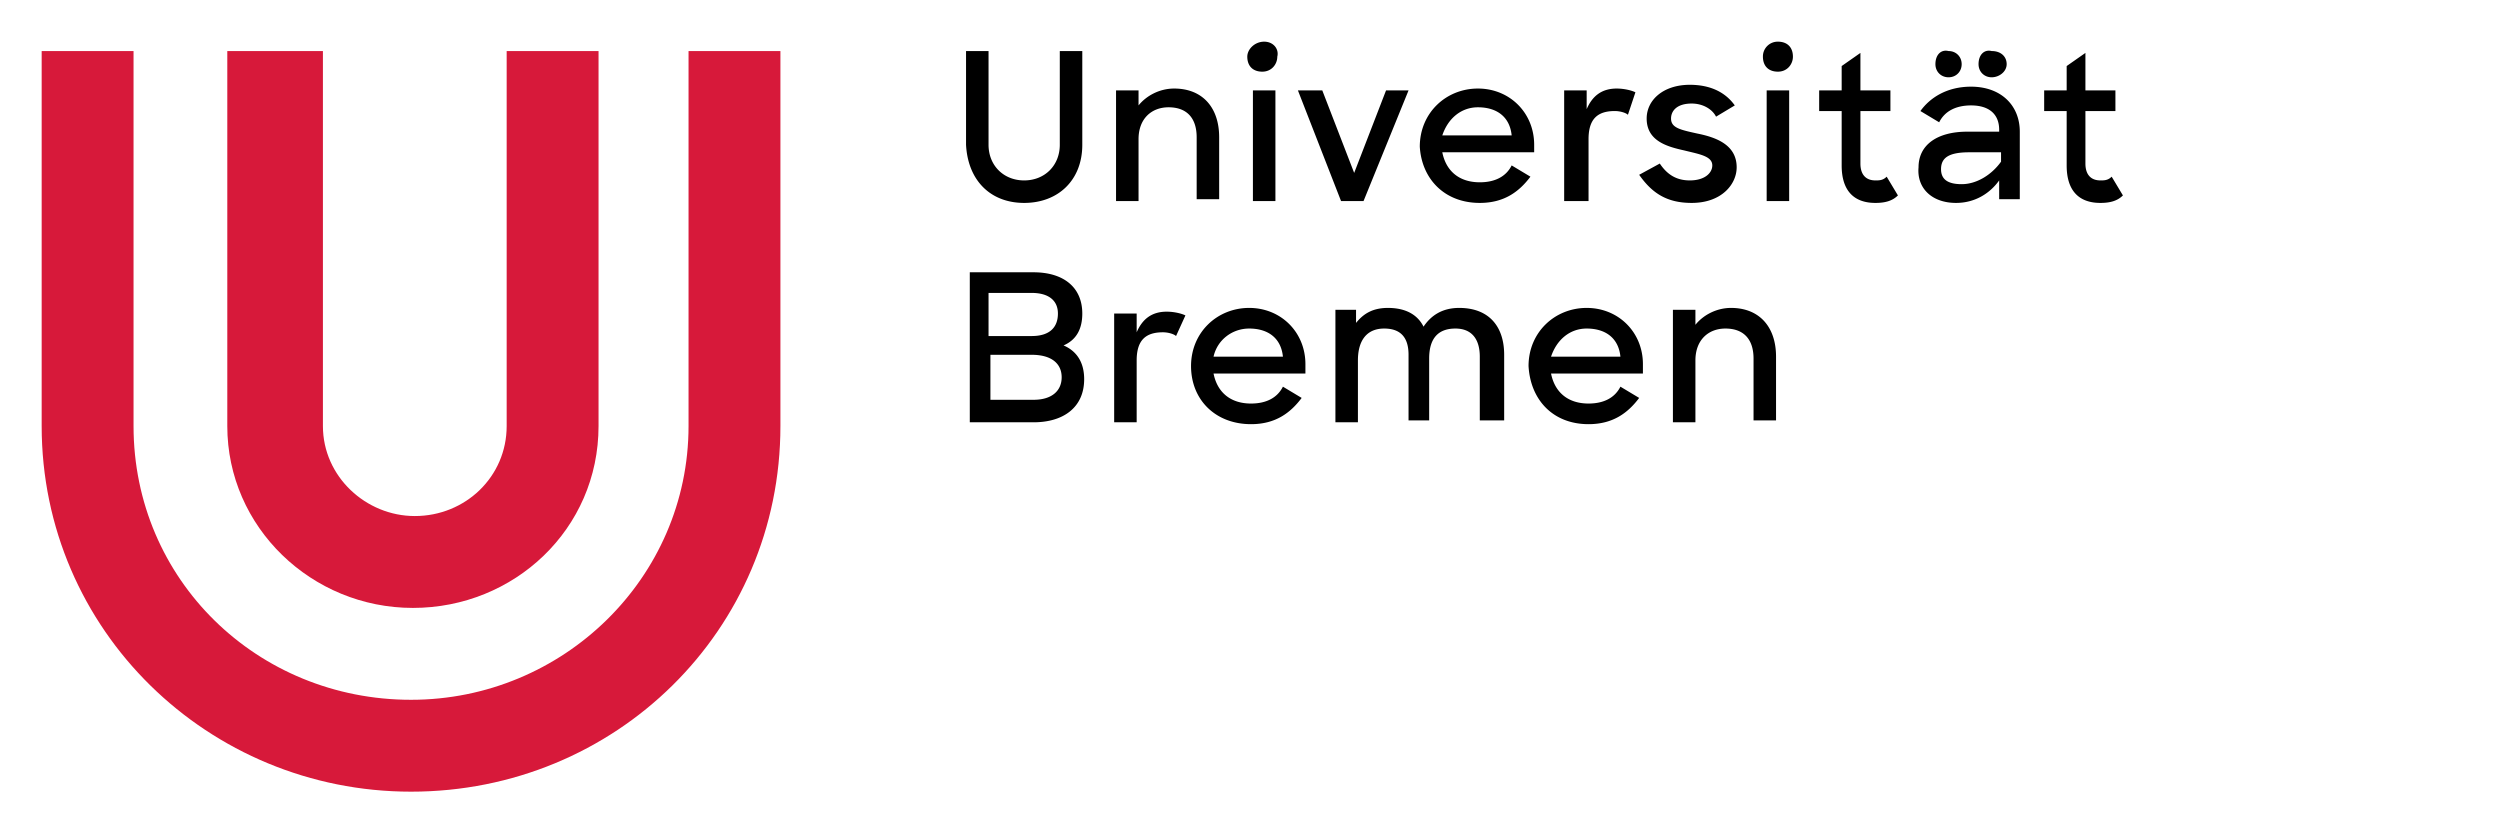
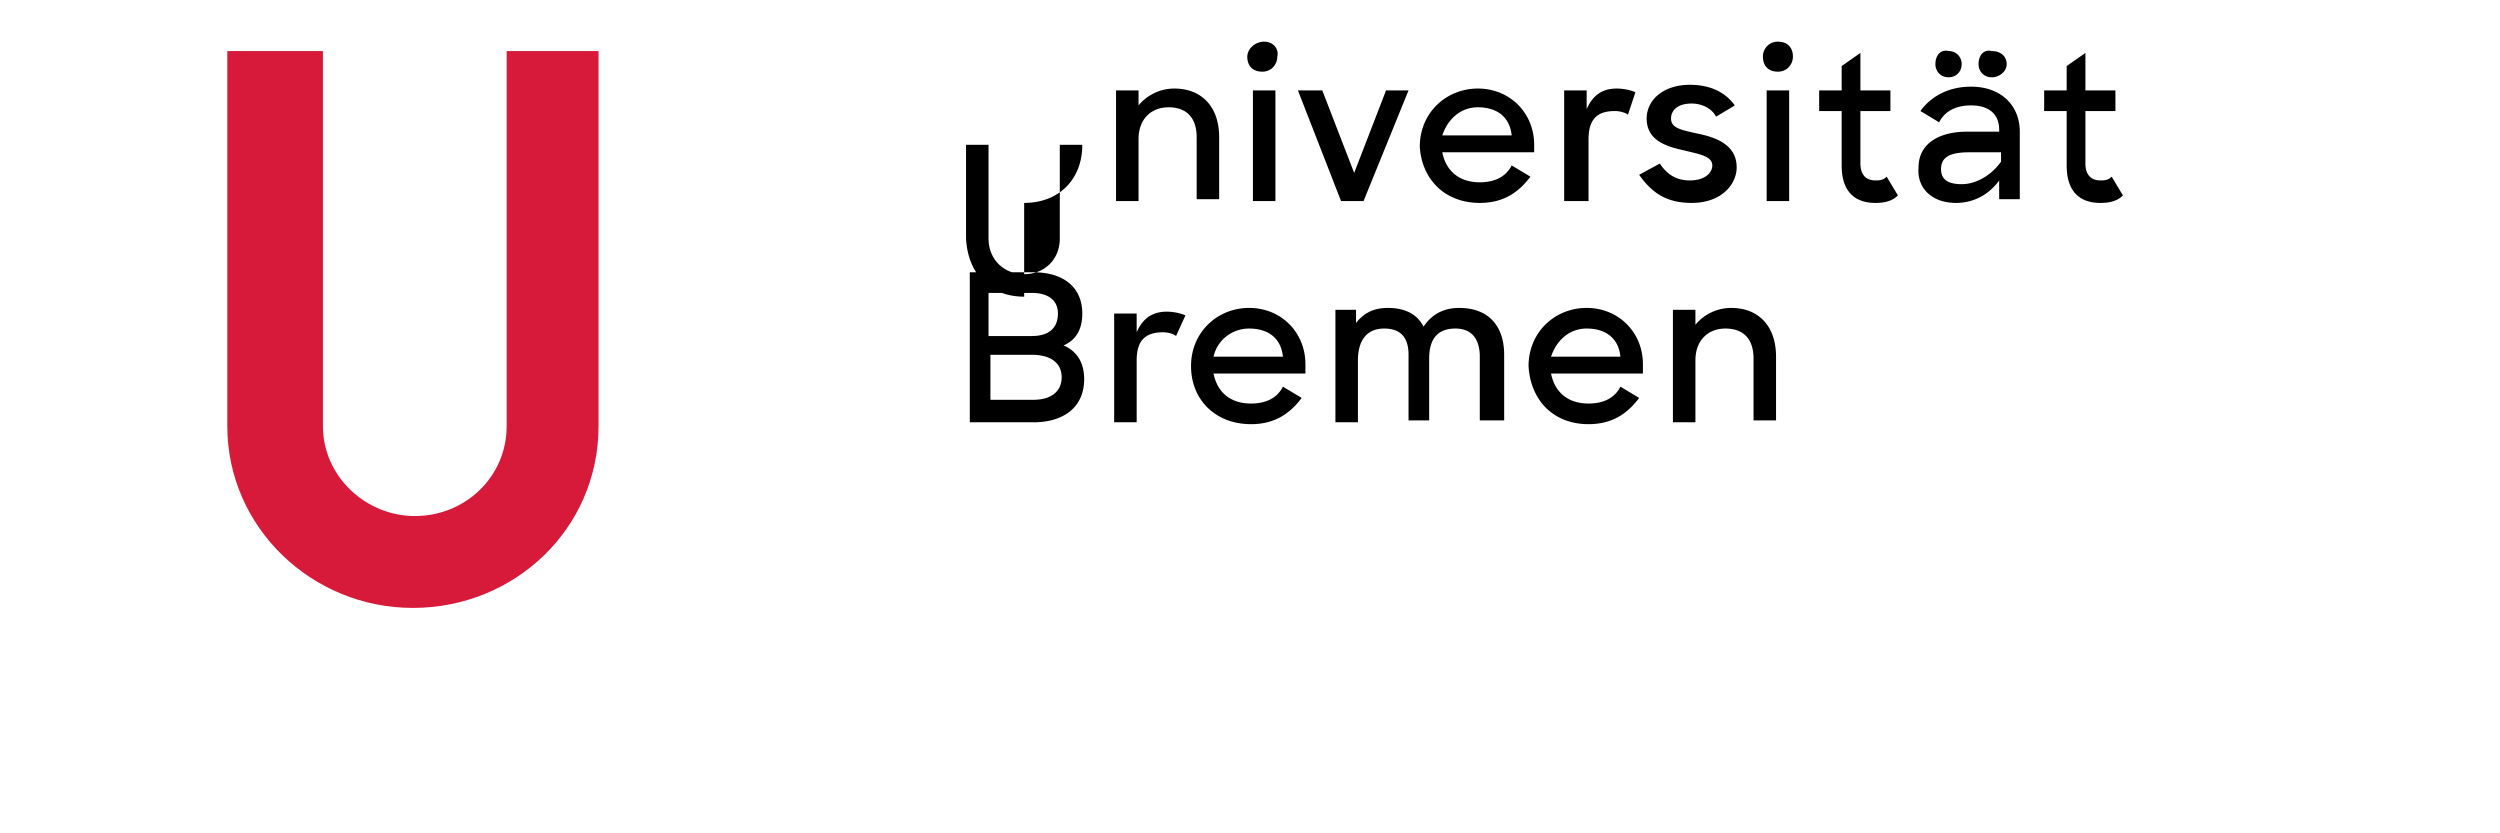
<svg xmlns="http://www.w3.org/2000/svg" viewBox="0 0 120 40">
-   <path d="M46.46 20.27h3.15c1.44 0 2.43-.72 2.43-2.07 0-.81-.36-1.35-.99-1.62.63-.27.9-.81.9-1.53 0-1.26-.9-1.98-2.34-1.98h-3.06v7.2h-.09zm3.06-3.24c.99 0 1.44.45 1.44 1.08s-.45 1.08-1.35 1.08h-2.07v-2.16h1.98zm0-2.97c.81 0 1.26.36 1.26.99s-.36 1.08-1.26 1.08h-2.07v-2.07h2.07zm3.96 6.21h1.08V17.3c0-.99.45-1.35 1.26-1.35.27 0 .54.09.63.18l.45-.99c-.18-.09-.54-.18-.9-.18-.72 0-1.17.36-1.44.99v-.9h-1.08v5.22zm6.57.09c1.17 0 1.89-.54 2.43-1.26l-.9-.54c-.27.54-.81.81-1.53.81-.99 0-1.62-.54-1.8-1.44h4.41v-.45c0-1.53-1.17-2.7-2.7-2.7-1.53 0-2.79 1.17-2.79 2.79s1.17 2.79 2.88 2.79zm-.09-4.59c.9 0 1.53.45 1.62 1.35h-3.33c.18-.81.9-1.35 1.71-1.35zm4.14 4.5h1.08V17.3c0-.99.45-1.53 1.26-1.53s1.17.45 1.17 1.26v3.15h.99v-2.97c0-.99.45-1.44 1.26-1.44s1.17.54 1.17 1.35v3.06h1.17v-3.15c0-1.35-.72-2.25-2.16-2.25-.81 0-1.35.36-1.71.9-.27-.54-.81-.9-1.71-.9-.72 0-1.17.27-1.53.72v-.63h-.99v5.4zm12.15.09c1.17 0 1.89-.54 2.43-1.26l-.9-.54c-.27.54-.81.81-1.53.81-.99 0-1.62-.54-1.8-1.44h4.41v-.45c0-1.53-1.17-2.7-2.7-2.7-1.53 0-2.79 1.17-2.79 2.79.09 1.62 1.17 2.79 2.88 2.79zm-.09-4.59c.9 0 1.53.45 1.62 1.35h-3.33c.27-.81.9-1.35 1.71-1.35zm4.14 4.5h1.08V17.3c0-.99.63-1.53 1.44-1.53.9 0 1.35.54 1.35 1.44v2.97h1.08v-3.06c0-1.44-.81-2.34-2.16-2.34-.72 0-1.35.36-1.71.81v-.72H80.3v5.4zM49.16 9.74c1.62 0 2.79-1.08 2.79-2.79v-4.5h-1.08v4.5c0 .99-.72 1.71-1.71 1.71s-1.71-.72-1.71-1.71v-4.5h-1.08v4.5c.09 1.71 1.17 2.79 2.79 2.79zm4.41-.09h1.08V6.68c0-.99.63-1.53 1.44-1.53.9 0 1.35.54 1.35 1.44v2.97h1.08V6.59c0-1.44-.81-2.34-2.16-2.34-.72 0-1.35.36-1.71.81v-.72h-1.08v5.31zm6.57 0h1.08V4.34h-1.08v5.31zm-.27-6.93c0 .45.27.72.72.72.45 0 .72-.36.72-.72.09-.36-.18-.72-.63-.72s-.81.36-.81.72zm4.5 6.93h1.08l2.16-5.31h-1.08L65 8.3l-1.53-3.96H62.3l2.07 5.31zm6.66.09c1.17 0 1.89-.54 2.43-1.26l-.9-.54c-.27.54-.81.81-1.53.81-.99 0-1.62-.54-1.8-1.44h4.41v-.36c0-1.53-1.17-2.7-2.7-2.7s-2.79 1.17-2.79 2.79c.09 1.53 1.17 2.7 2.88 2.7zm-.09-4.59c.9 0 1.53.45 1.62 1.35h-3.33c.27-.81.9-1.35 1.71-1.35zm4.23 4.5h1.08V6.68c0-.99.45-1.35 1.26-1.35.27 0 .54.09.63.18l.36-1.08c-.18-.09-.54-.18-.9-.18-.72 0-1.17.36-1.44.99v-.9h-1.08v5.31h.09zm6.03.09c1.44 0 2.16-.9 2.16-1.71 0-1.08-.99-1.44-1.89-1.62-.81-.18-1.26-.27-1.26-.72 0-.36.27-.72.99-.72.54 0 .99.27 1.17.63l.9-.54c-.45-.63-1.17-.99-2.16-.99-1.26 0-2.07.72-2.07 1.62 0 1.08.99 1.35 1.8 1.53.72.18 1.35.27 1.35.72 0 .36-.36.72-1.08.72-.63 0-1.08-.27-1.44-.81l-.99.54c.63.9 1.35 1.35 2.52 1.35zm3.6-.09h1.08V4.34H84.8v5.31zm-.18-6.93c0 .45.27.72.72.72.45 0 .72-.36.72-.72 0-.45-.27-.72-.72-.72a.71.71 0 00-.72.72zm2.7 2.61h1.08v2.61c0 1.26.63 1.8 1.62 1.8.45 0 .81-.09 1.08-.36l-.54-.9c-.18.18-.36.18-.54.18-.45 0-.72-.27-.72-.81V5.33h1.44v-.99H89.3v-1.8l-.9.63v1.17h-1.08v.99zm6.57 4.41c.9 0 1.62-.45 2.07-1.08v.9h.99V6.32c0-1.26-.9-2.16-2.34-2.16-1.17 0-1.98.54-2.43 1.17l.9.54c.27-.54.81-.81 1.53-.81.9 0 1.35.45 1.35 1.17v.09h-1.53c-1.44 0-2.34.63-2.34 1.71-.09.99.63 1.71 1.8 1.71zm.27-.9c-.72 0-.99-.27-.99-.72 0-.54.36-.81 1.35-.81h1.53v.45c-.45.63-1.17 1.08-1.89 1.08zM92.9 3.08c0 .36.27.63.63.63s.63-.27.63-.63-.27-.63-.63-.63c-.36-.09-.63.18-.63.63zm2.07 0c0 .36.27.63.63.63s.72-.27.72-.63-.27-.63-.72-.63c-.36-.09-.63.18-.63.63zm3.15 2.25h1.08v2.61c0 1.26.63 1.8 1.62 1.8.45 0 .81-.09 1.08-.36l-.54-.9c-.18.18-.36.18-.54.18-.45 0-.72-.27-.72-.81V5.33h1.44v-.99h-1.44v-1.8l-.9.63v1.17h-1.08v.99z" />
+   <path d="M46.46 20.27h3.15c1.44 0 2.43-.72 2.43-2.07 0-.81-.36-1.35-.99-1.62.63-.27.9-.81.9-1.53 0-1.26-.9-1.98-2.34-1.98h-3.06v7.2h-.09zm3.06-3.24c.99 0 1.44.45 1.44 1.08s-.45 1.08-1.35 1.08h-2.07v-2.16h1.98zm0-2.97c.81 0 1.26.36 1.26.99s-.36 1.08-1.26 1.08h-2.07v-2.07h2.07zm3.96 6.21h1.08V17.3c0-.99.45-1.35 1.26-1.35.27 0 .54.09.63.18l.45-.99c-.18-.09-.54-.18-.9-.18-.72 0-1.17.36-1.44.99v-.9h-1.08v5.22zm6.57.09c1.17 0 1.89-.54 2.43-1.26l-.9-.54c-.27.54-.81.81-1.53.81-.99 0-1.62-.54-1.8-1.44h4.41v-.45c0-1.53-1.17-2.7-2.7-2.7-1.53 0-2.79 1.17-2.79 2.79s1.17 2.79 2.88 2.79zm-.09-4.59c.9 0 1.53.45 1.62 1.35h-3.33c.18-.81.9-1.35 1.71-1.35zm4.14 4.5h1.08V17.3c0-.99.45-1.53 1.26-1.53s1.17.45 1.17 1.26v3.15h.99v-2.97c0-.99.45-1.44 1.26-1.44s1.17.54 1.17 1.35v3.06h1.17v-3.15c0-1.35-.72-2.25-2.16-2.25-.81 0-1.35.36-1.71.9-.27-.54-.81-.9-1.71-.9-.72 0-1.17.27-1.53.72v-.63h-.99v5.4zm12.15.09c1.17 0 1.89-.54 2.43-1.26l-.9-.54c-.27.54-.81.81-1.53.81-.99 0-1.62-.54-1.8-1.44h4.41v-.45c0-1.53-1.17-2.7-2.7-2.7-1.53 0-2.79 1.17-2.79 2.79.09 1.62 1.17 2.79 2.88 2.79zm-.09-4.59c.9 0 1.53.45 1.62 1.35h-3.33c.27-.81.9-1.35 1.71-1.35zm4.14 4.5h1.08V17.3c0-.99.63-1.53 1.44-1.53.9 0 1.35.54 1.35 1.44v2.97h1.08v-3.06c0-1.44-.81-2.34-2.16-2.34-.72 0-1.35.36-1.71.81v-.72H80.3v5.4zM49.16 9.74c1.62 0 2.79-1.08 2.79-2.79h-1.08v4.5c0 .99-.72 1.71-1.71 1.71s-1.71-.72-1.71-1.71v-4.5h-1.08v4.5c.09 1.71 1.17 2.79 2.79 2.79zm4.41-.09h1.08V6.68c0-.99.63-1.53 1.44-1.53.9 0 1.35.54 1.35 1.44v2.97h1.08V6.59c0-1.44-.81-2.34-2.16-2.34-.72 0-1.35.36-1.71.81v-.72h-1.08v5.31zm6.57 0h1.08V4.34h-1.08v5.31zm-.27-6.93c0 .45.27.72.72.72.45 0 .72-.36.72-.72.09-.36-.18-.72-.63-.72s-.81.36-.81.72zm4.5 6.93h1.08l2.16-5.31h-1.08L65 8.3l-1.53-3.96H62.3l2.07 5.31zm6.66.09c1.17 0 1.89-.54 2.43-1.26l-.9-.54c-.27.54-.81.81-1.53.81-.99 0-1.62-.54-1.8-1.44h4.41v-.36c0-1.53-1.17-2.7-2.7-2.7s-2.79 1.17-2.79 2.79c.09 1.53 1.17 2.7 2.88 2.7zm-.09-4.59c.9 0 1.53.45 1.62 1.35h-3.33c.27-.81.9-1.35 1.71-1.35zm4.23 4.5h1.08V6.68c0-.99.45-1.35 1.26-1.35.27 0 .54.09.63.18l.36-1.08c-.18-.09-.54-.18-.9-.18-.72 0-1.17.36-1.44.99v-.9h-1.08v5.31h.09zm6.03.09c1.44 0 2.16-.9 2.16-1.71 0-1.08-.99-1.44-1.89-1.62-.81-.18-1.26-.27-1.26-.72 0-.36.27-.72.99-.72.54 0 .99.27 1.17.63l.9-.54c-.45-.63-1.17-.99-2.16-.99-1.26 0-2.07.72-2.07 1.62 0 1.08.99 1.35 1.8 1.53.72.18 1.35.27 1.35.72 0 .36-.36.72-1.08.72-.63 0-1.08-.27-1.44-.81l-.99.54c.63.9 1.35 1.35 2.52 1.35zm3.6-.09h1.08V4.34H84.8v5.31zm-.18-6.93c0 .45.27.72.72.72.45 0 .72-.36.72-.72 0-.45-.27-.72-.72-.72a.71.71 0 00-.72.72zm2.7 2.61h1.08v2.61c0 1.26.63 1.8 1.62 1.8.45 0 .81-.09 1.08-.36l-.54-.9c-.18.18-.36.18-.54.18-.45 0-.72-.27-.72-.81V5.33h1.44v-.99H89.3v-1.8l-.9.63v1.17h-1.08v.99zm6.57 4.41c.9 0 1.62-.45 2.07-1.08v.9h.99V6.32c0-1.26-.9-2.16-2.34-2.16-1.17 0-1.98.54-2.43 1.17l.9.54c.27-.54.81-.81 1.53-.81.9 0 1.35.45 1.35 1.17v.09h-1.53c-1.44 0-2.34.63-2.34 1.71-.09.99.63 1.71 1.8 1.71zm.27-.9c-.72 0-.99-.27-.99-.72 0-.54.36-.81 1.35-.81h1.53v.45c-.45.63-1.17 1.08-1.89 1.08zM92.9 3.08c0 .36.27.63.63.63s.63-.27.63-.63-.27-.63-.63-.63c-.36-.09-.63.18-.63.63zm2.07 0c0 .36.27.63.63.63s.72-.27.72-.63-.27-.63-.72-.63c-.36-.09-.63.18-.63.63zm3.15 2.25h1.08v2.61c0 1.26.63 1.8 1.62 1.8.45 0 .81-.09 1.08-.36l-.54-.9c-.18.18-.36.18-.54.18-.45 0-.72-.27-.72-.81V5.33h1.44v-.99h-1.44v-1.8l-.9.63v1.17h-1.08v.99z" />
  <path fill="#d7193a" d="M10.91 20.45c0 4.86 4.05 8.73 8.91 8.73s8.91-3.78 8.91-8.73v-18h-4.41v18c0 2.43-1.98 4.32-4.41 4.32-2.34 0-4.41-1.89-4.41-4.32v-18h-4.59v18z" />
-   <path fill="#d7193a" d="M33.05 2.45v18c0 7.29-6.03 13.14-13.32 13.14-7.38 0-13.32-5.76-13.32-13.14v-18H2v18C2 30.26 10.01 38 19.73 38c9.81 0 17.73-7.74 17.73-17.55v-18h-4.41z" />
</svg>